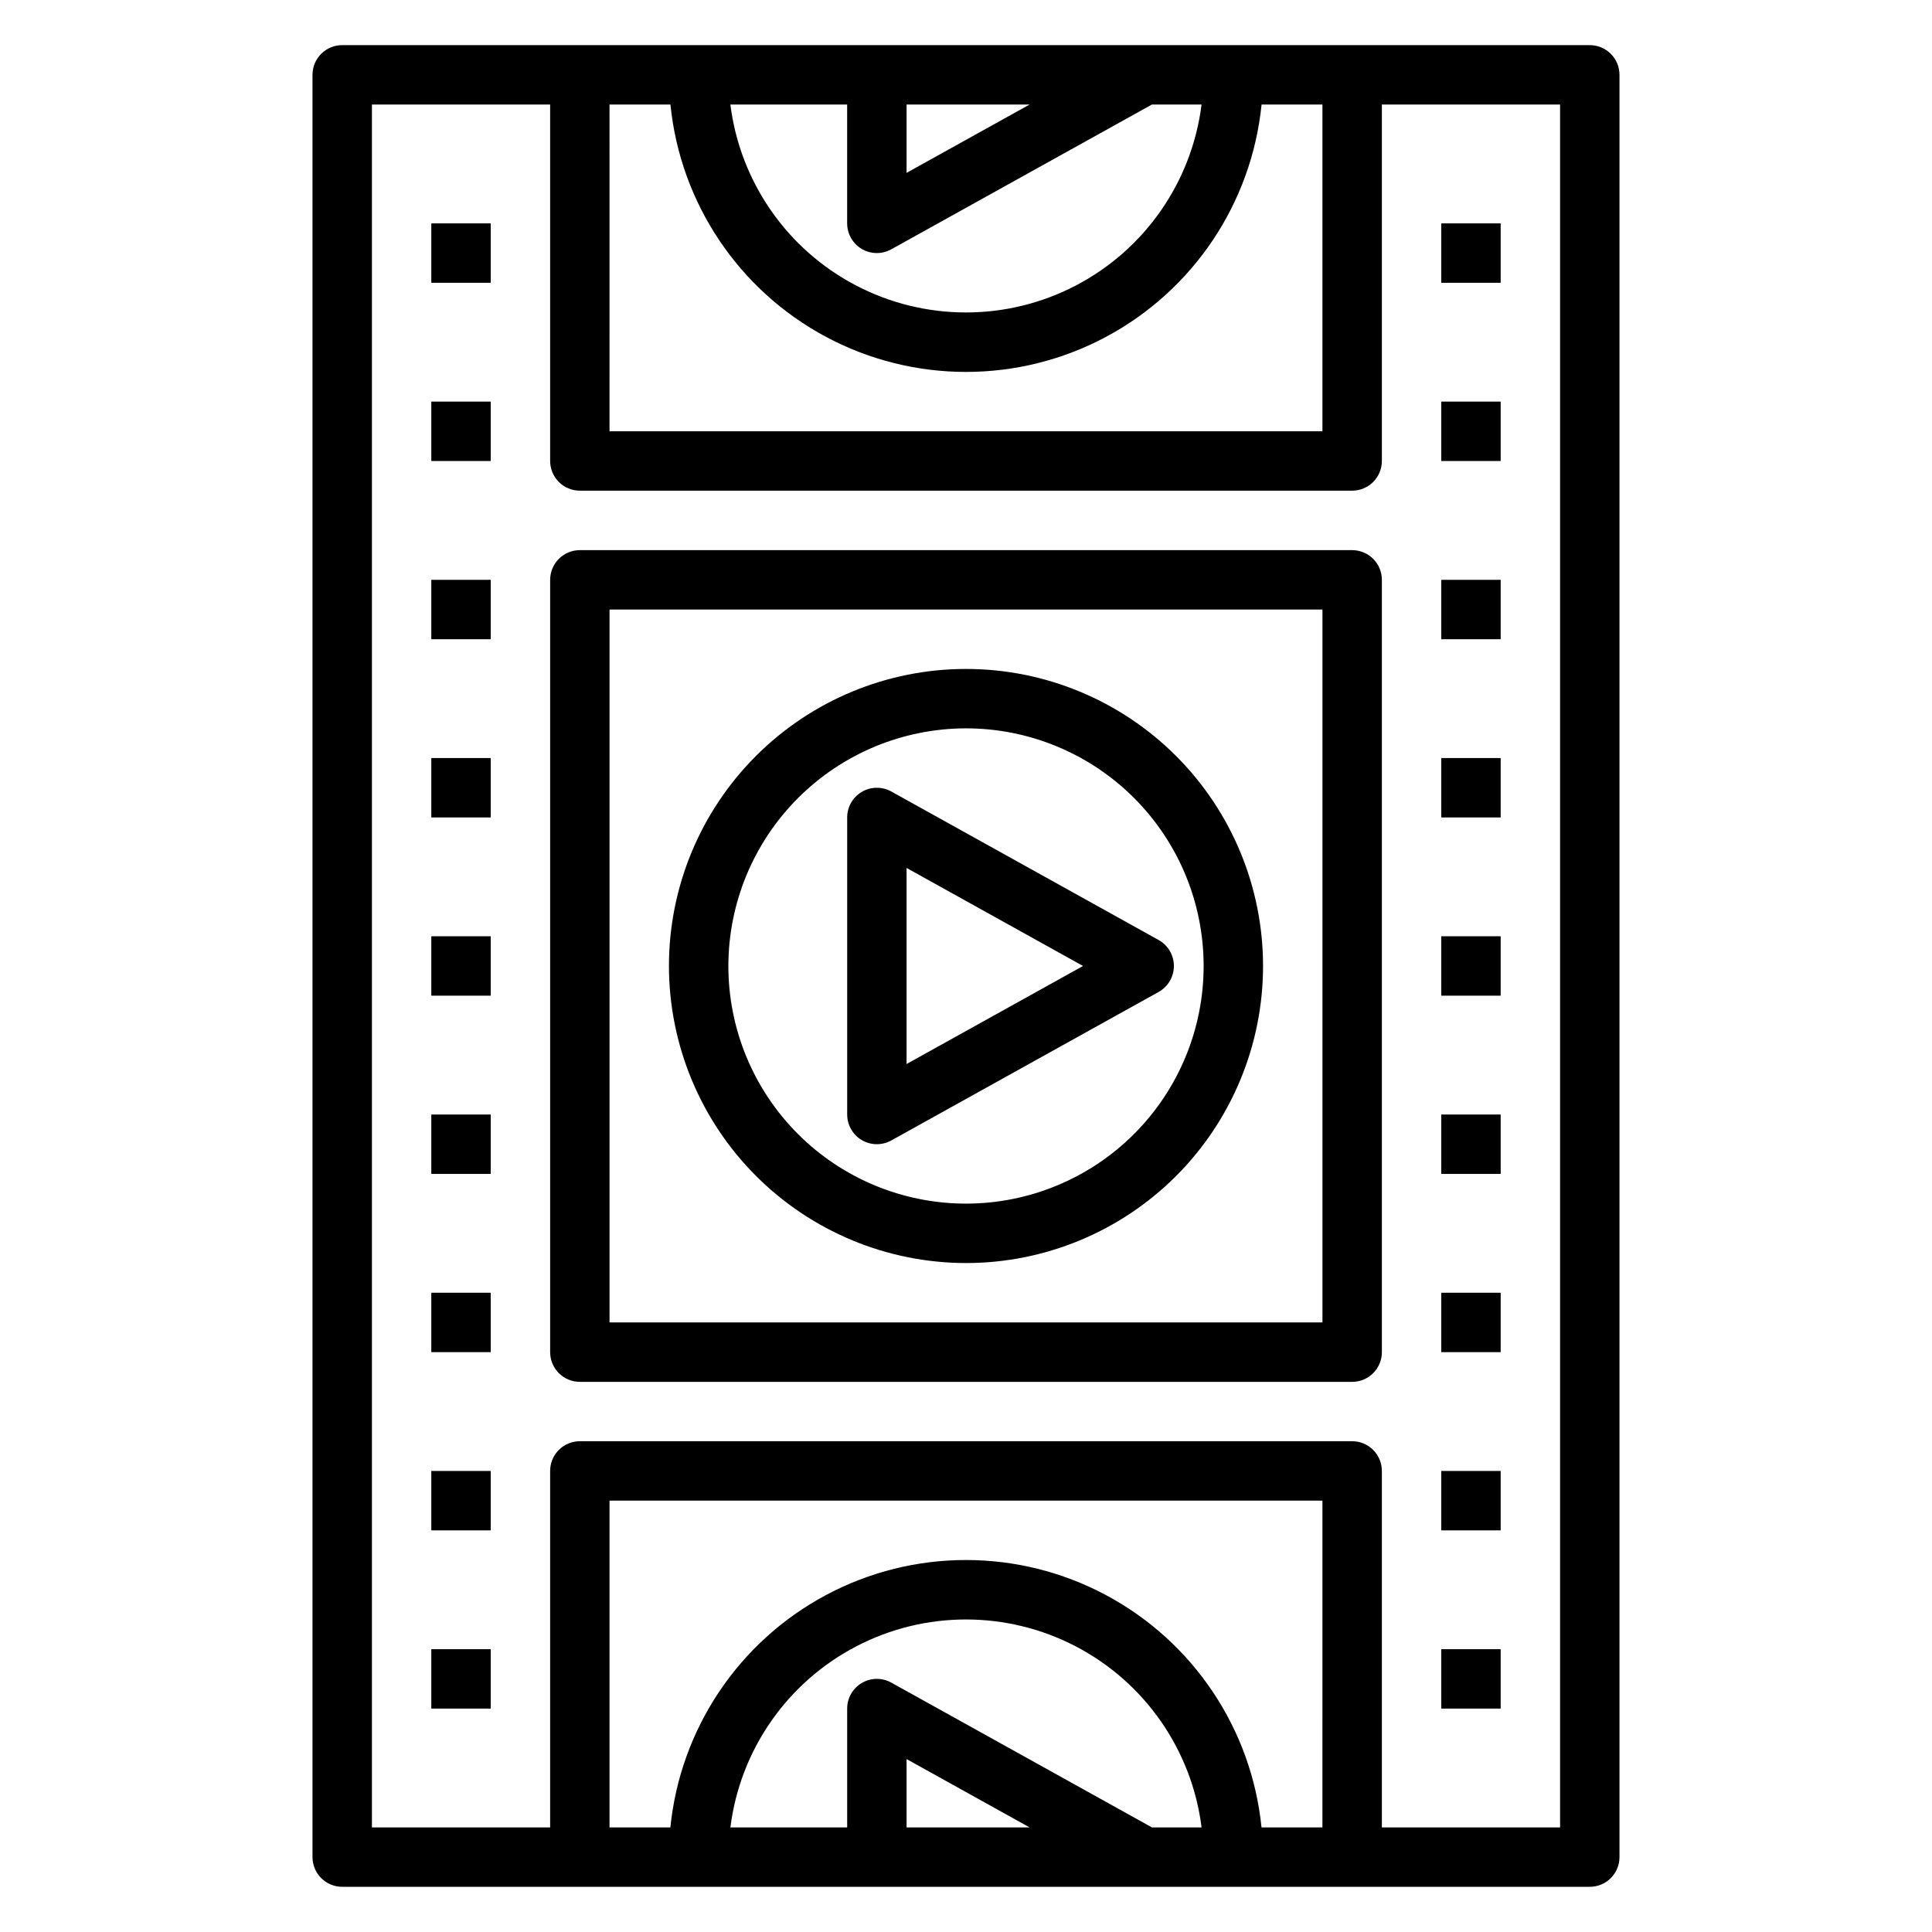
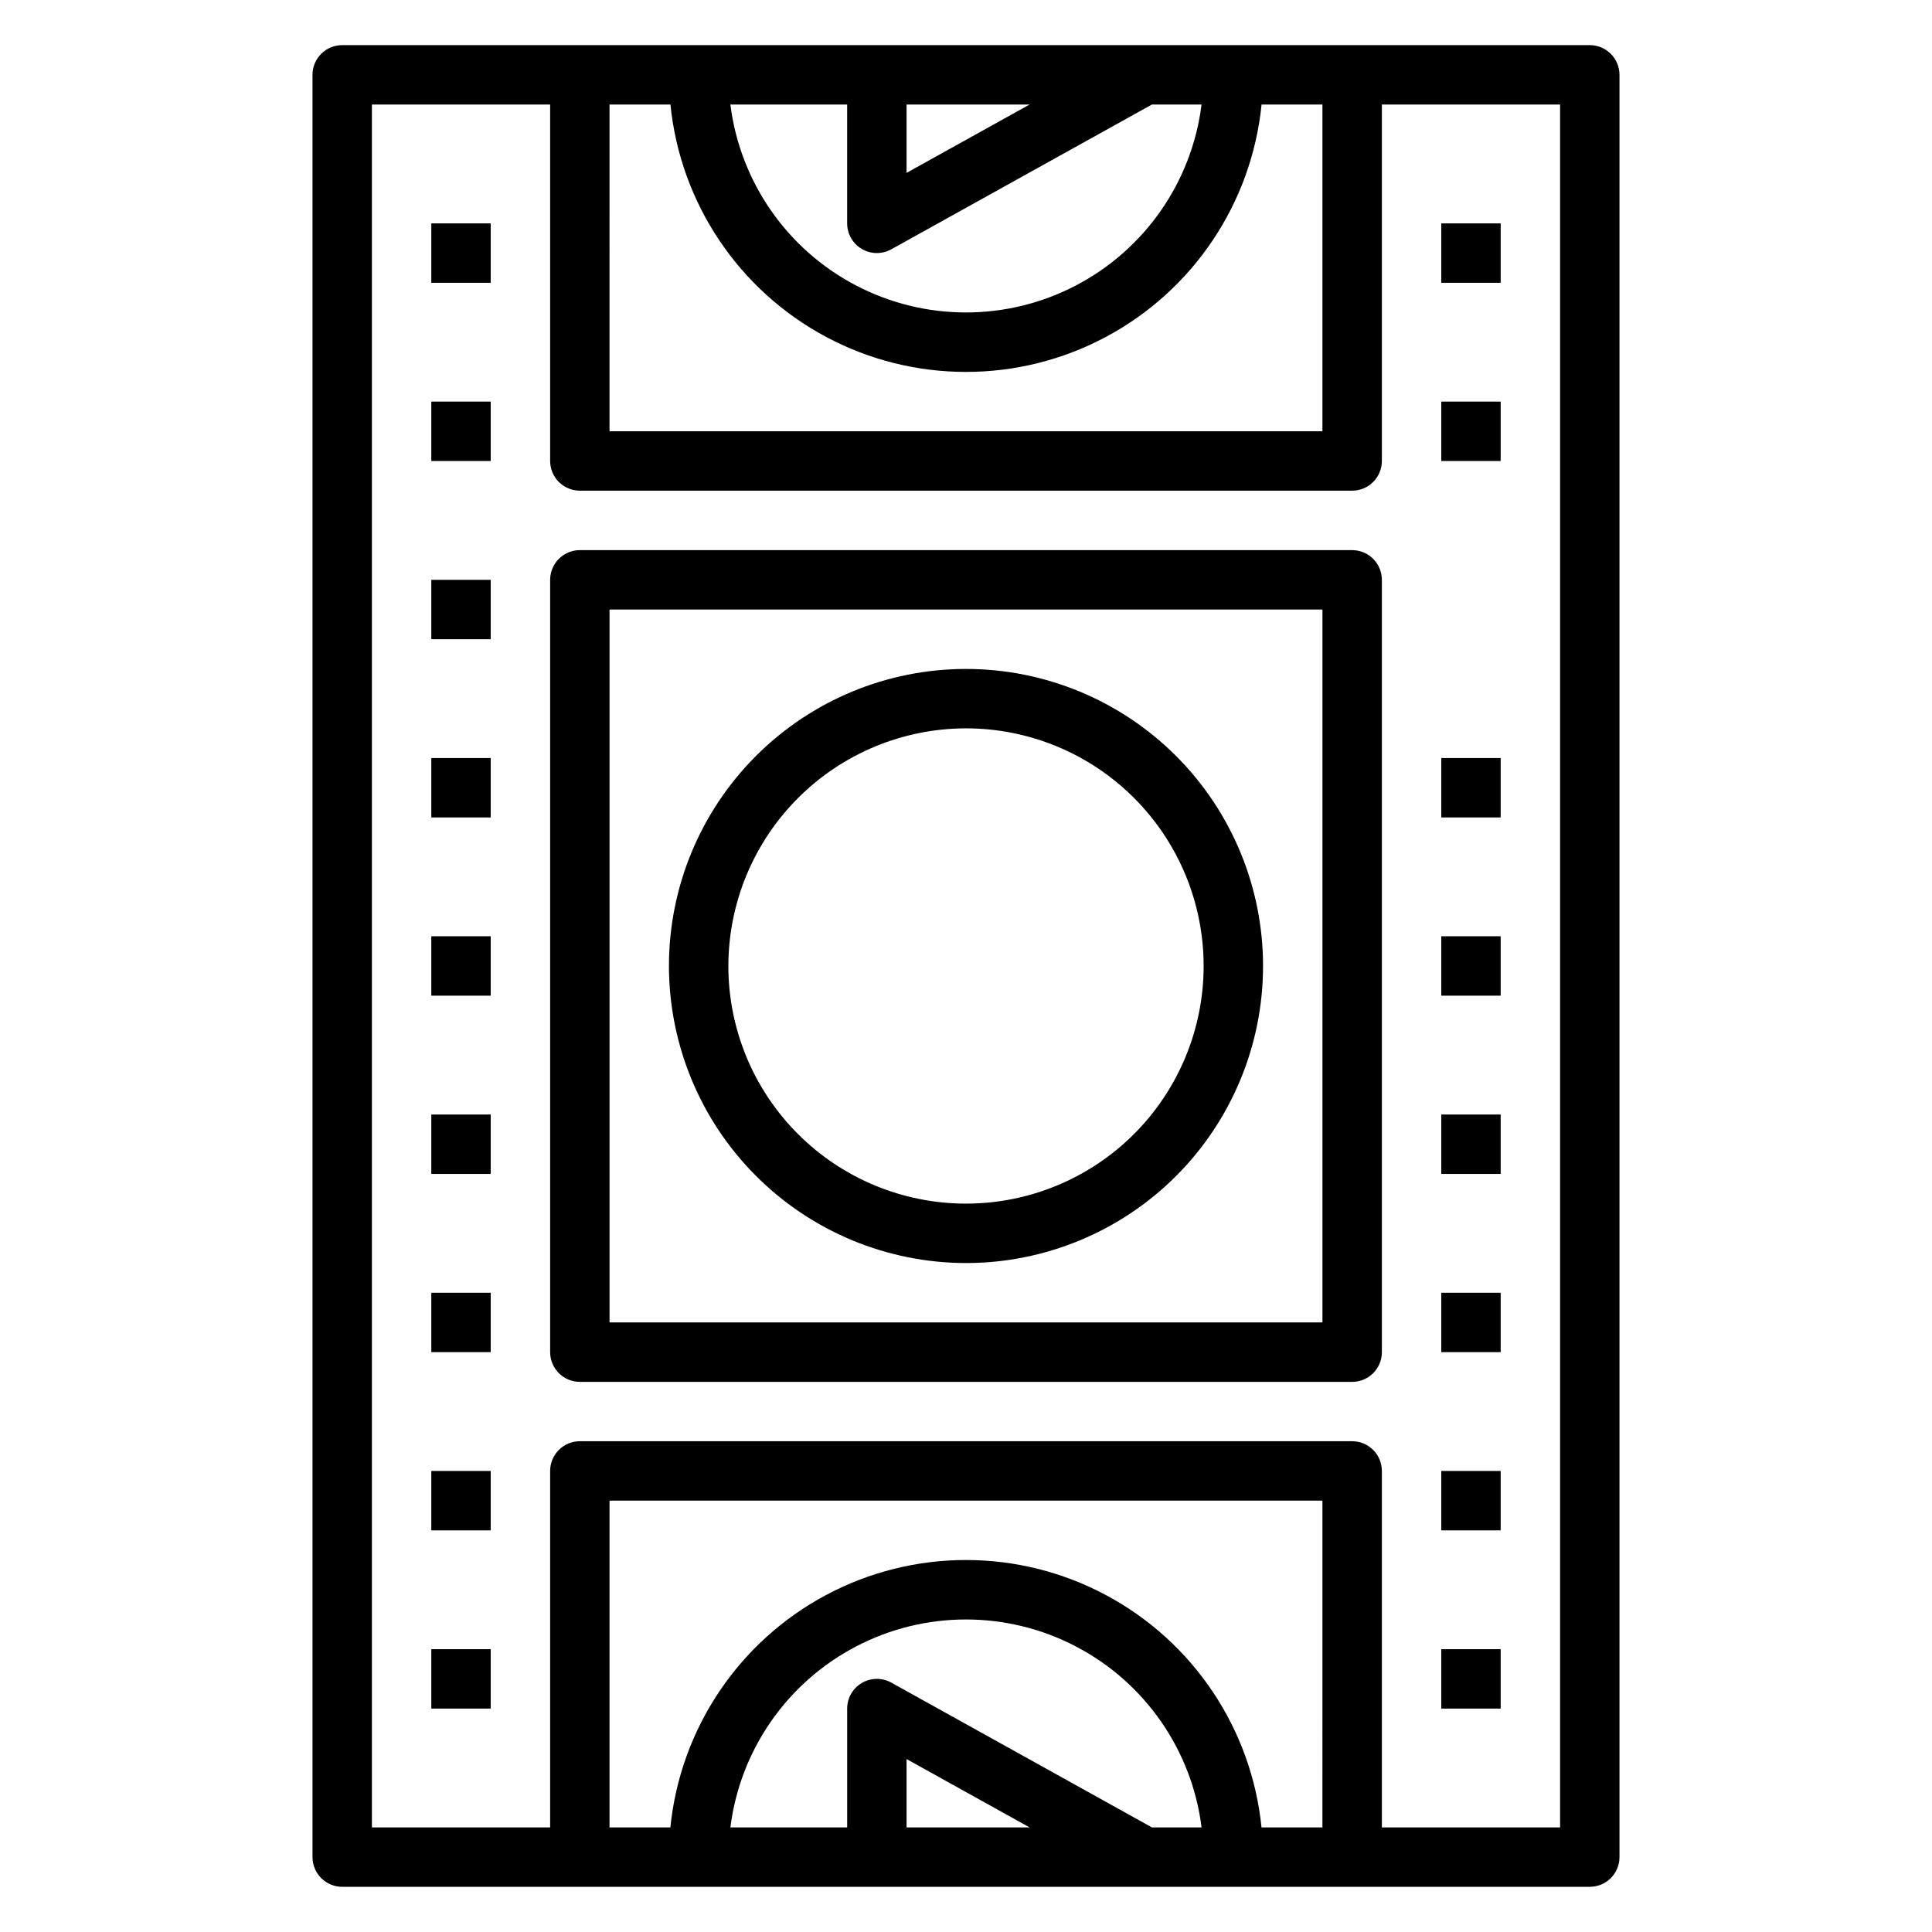
<svg xmlns="http://www.w3.org/2000/svg" fill="#000000" width="800px" height="800px" version="1.1" viewBox="144 144 512 512">
  <g>
    <path d="m565.31 155.96h-330.62c-4.348 0-7.875 3.523-7.875 7.871v472.32c0 2.086 0.832 4.09 2.309 5.566 1.477 1.477 3.477 2.305 5.566 2.305h330.62c2.086 0 4.09-0.828 5.566-2.305 1.477-1.477 2.305-3.481 2.305-5.566v-472.32c0-2.086-0.828-4.09-2.305-5.566-1.477-1.473-3.481-2.305-5.566-2.305zm-259.78 15.746h16.145c2.621 26.125 18.098 49.223 41.262 61.586 23.164 12.363 50.965 12.363 74.129 0 23.164-12.363 38.641-35.461 41.262-61.586h16.129v86.59h-188.93zm78.719 0h32.598l-32.598 18.105zm-11.863 38.273c2.402 1.41 5.375 1.445 7.809 0.094l69.07-38.367h13.16c-2.562 20.461-14.988 38.367-33.262 47.93-18.27 9.559-40.066 9.559-58.34 0-18.273-9.562-30.699-27.469-33.262-47.93h30.945v31.488c0 2.789 1.477 5.371 3.879 6.785zm122.07 418.3h-16.145c-2.621-26.129-18.098-49.227-41.262-61.586-23.164-12.363-50.965-12.363-74.129 0-23.164 12.359-38.641 35.457-41.262 61.586h-16.129v-86.594h188.93zm-114.26-38.371c-2.438-1.352-5.406-1.312-7.809 0.102-2.402 1.414-3.879 3.992-3.879 6.781v31.488h-30.945c2.562-20.465 14.988-38.371 33.262-47.93 18.273-9.562 40.07-9.562 58.34 0 18.273 9.559 30.699 27.465 33.262 47.93h-13.16zm36.652 38.371h-32.598v-18.109zm140.59 0h-47.23v-94.465c0-2.09-0.828-4.09-2.305-5.566-1.477-1.477-3.481-2.309-5.566-2.309h-204.67c-4.348 0-7.875 3.527-7.875 7.875v94.465h-47.23v-456.58h47.23v94.465c0 2.086 0.832 4.09 2.309 5.566 1.473 1.473 3.477 2.305 5.566 2.305h204.67c2.086 0 4.09-0.832 5.566-2.305 1.477-1.477 2.305-3.481 2.305-5.566v-94.465h47.23z" />
    <path d="m502.34 289.79h-204.67c-4.348 0-7.875 3.527-7.875 7.875v204.67c0 2.086 0.832 4.09 2.309 5.566 1.473 1.477 3.477 2.305 5.566 2.305h204.67c2.086 0 4.09-0.828 5.566-2.305 1.477-1.477 2.305-3.481 2.305-5.566v-204.67c0-2.09-0.828-4.094-2.305-5.566-1.477-1.477-3.481-2.309-5.566-2.309zm-7.875 204.67h-188.93v-188.93h188.93z" />
    <path d="m525.95 203.2h15.742v15.742h-15.742z" />
    <path d="m525.95 250.43h15.742v15.742h-15.742z" />
-     <path d="m525.95 297.66h15.742v15.742h-15.742z" />
    <path d="m525.95 344.89h15.742v15.742h-15.742z" />
    <path d="m525.95 392.12h15.742v15.742h-15.742z" />
    <path d="m525.95 439.36h15.742v15.742h-15.742z" />
    <path d="m525.95 486.59h15.742v15.742h-15.742z" />
    <path d="m525.95 533.82h15.742v15.742h-15.742z" />
    <path d="m525.95 581.05h15.742v15.742h-15.742z" />
    <path d="m258.3 203.2h15.742v15.742h-15.742z" />
    <path d="m258.3 250.43h15.742v15.742h-15.742z" />
    <path d="m258.3 297.66h15.742v15.742h-15.742z" />
    <path d="m258.3 344.89h15.742v15.742h-15.742z" />
    <path d="m258.3 392.12h15.742v15.742h-15.742z" />
    <path d="m258.3 439.36h15.742v15.742h-15.742z" />
    <path d="m258.3 486.59h15.742v15.742h-15.742z" />
    <path d="m258.3 533.82h15.742v15.742h-15.742z" />
    <path d="m258.3 581.05h15.742v15.742h-15.742z" />
    <path d="m400 478.72c20.875 0 40.898-8.293 55.664-23.055 14.762-14.766 23.055-34.789 23.055-55.664 0-20.879-8.293-40.902-23.055-55.664-14.766-14.766-34.789-23.059-55.664-23.059-20.879 0-40.902 8.293-55.664 23.059-14.766 14.762-23.059 34.785-23.059 55.664 0.023 20.871 8.324 40.879 23.082 55.637 14.758 14.758 34.77 23.059 55.641 23.082zm0-141.7c16.699 0 32.719 6.633 44.531 18.445 11.809 11.809 18.445 27.828 18.445 44.531 0 16.699-6.637 32.719-18.445 44.531-11.812 11.809-27.832 18.445-44.531 18.445-16.703 0-32.723-6.637-44.531-18.445-11.812-11.812-18.445-27.832-18.445-44.531 0.02-16.699 6.66-32.707 18.465-44.512 11.805-11.805 27.812-18.445 44.512-18.465z" />
-     <path d="m372.39 446.14c2.402 1.41 5.375 1.445 7.809 0.094l70.848-39.359c2.5-1.391 4.047-4.023 4.047-6.879 0-2.859-1.547-5.492-4.047-6.883l-70.848-39.359c-2.438-1.352-5.406-1.312-7.809 0.102s-3.879 3.992-3.879 6.777v78.723c0 2.789 1.477 5.371 3.879 6.785zm11.863-72.125 46.762 25.98-46.762 25.977z" />
  </g>
</svg>